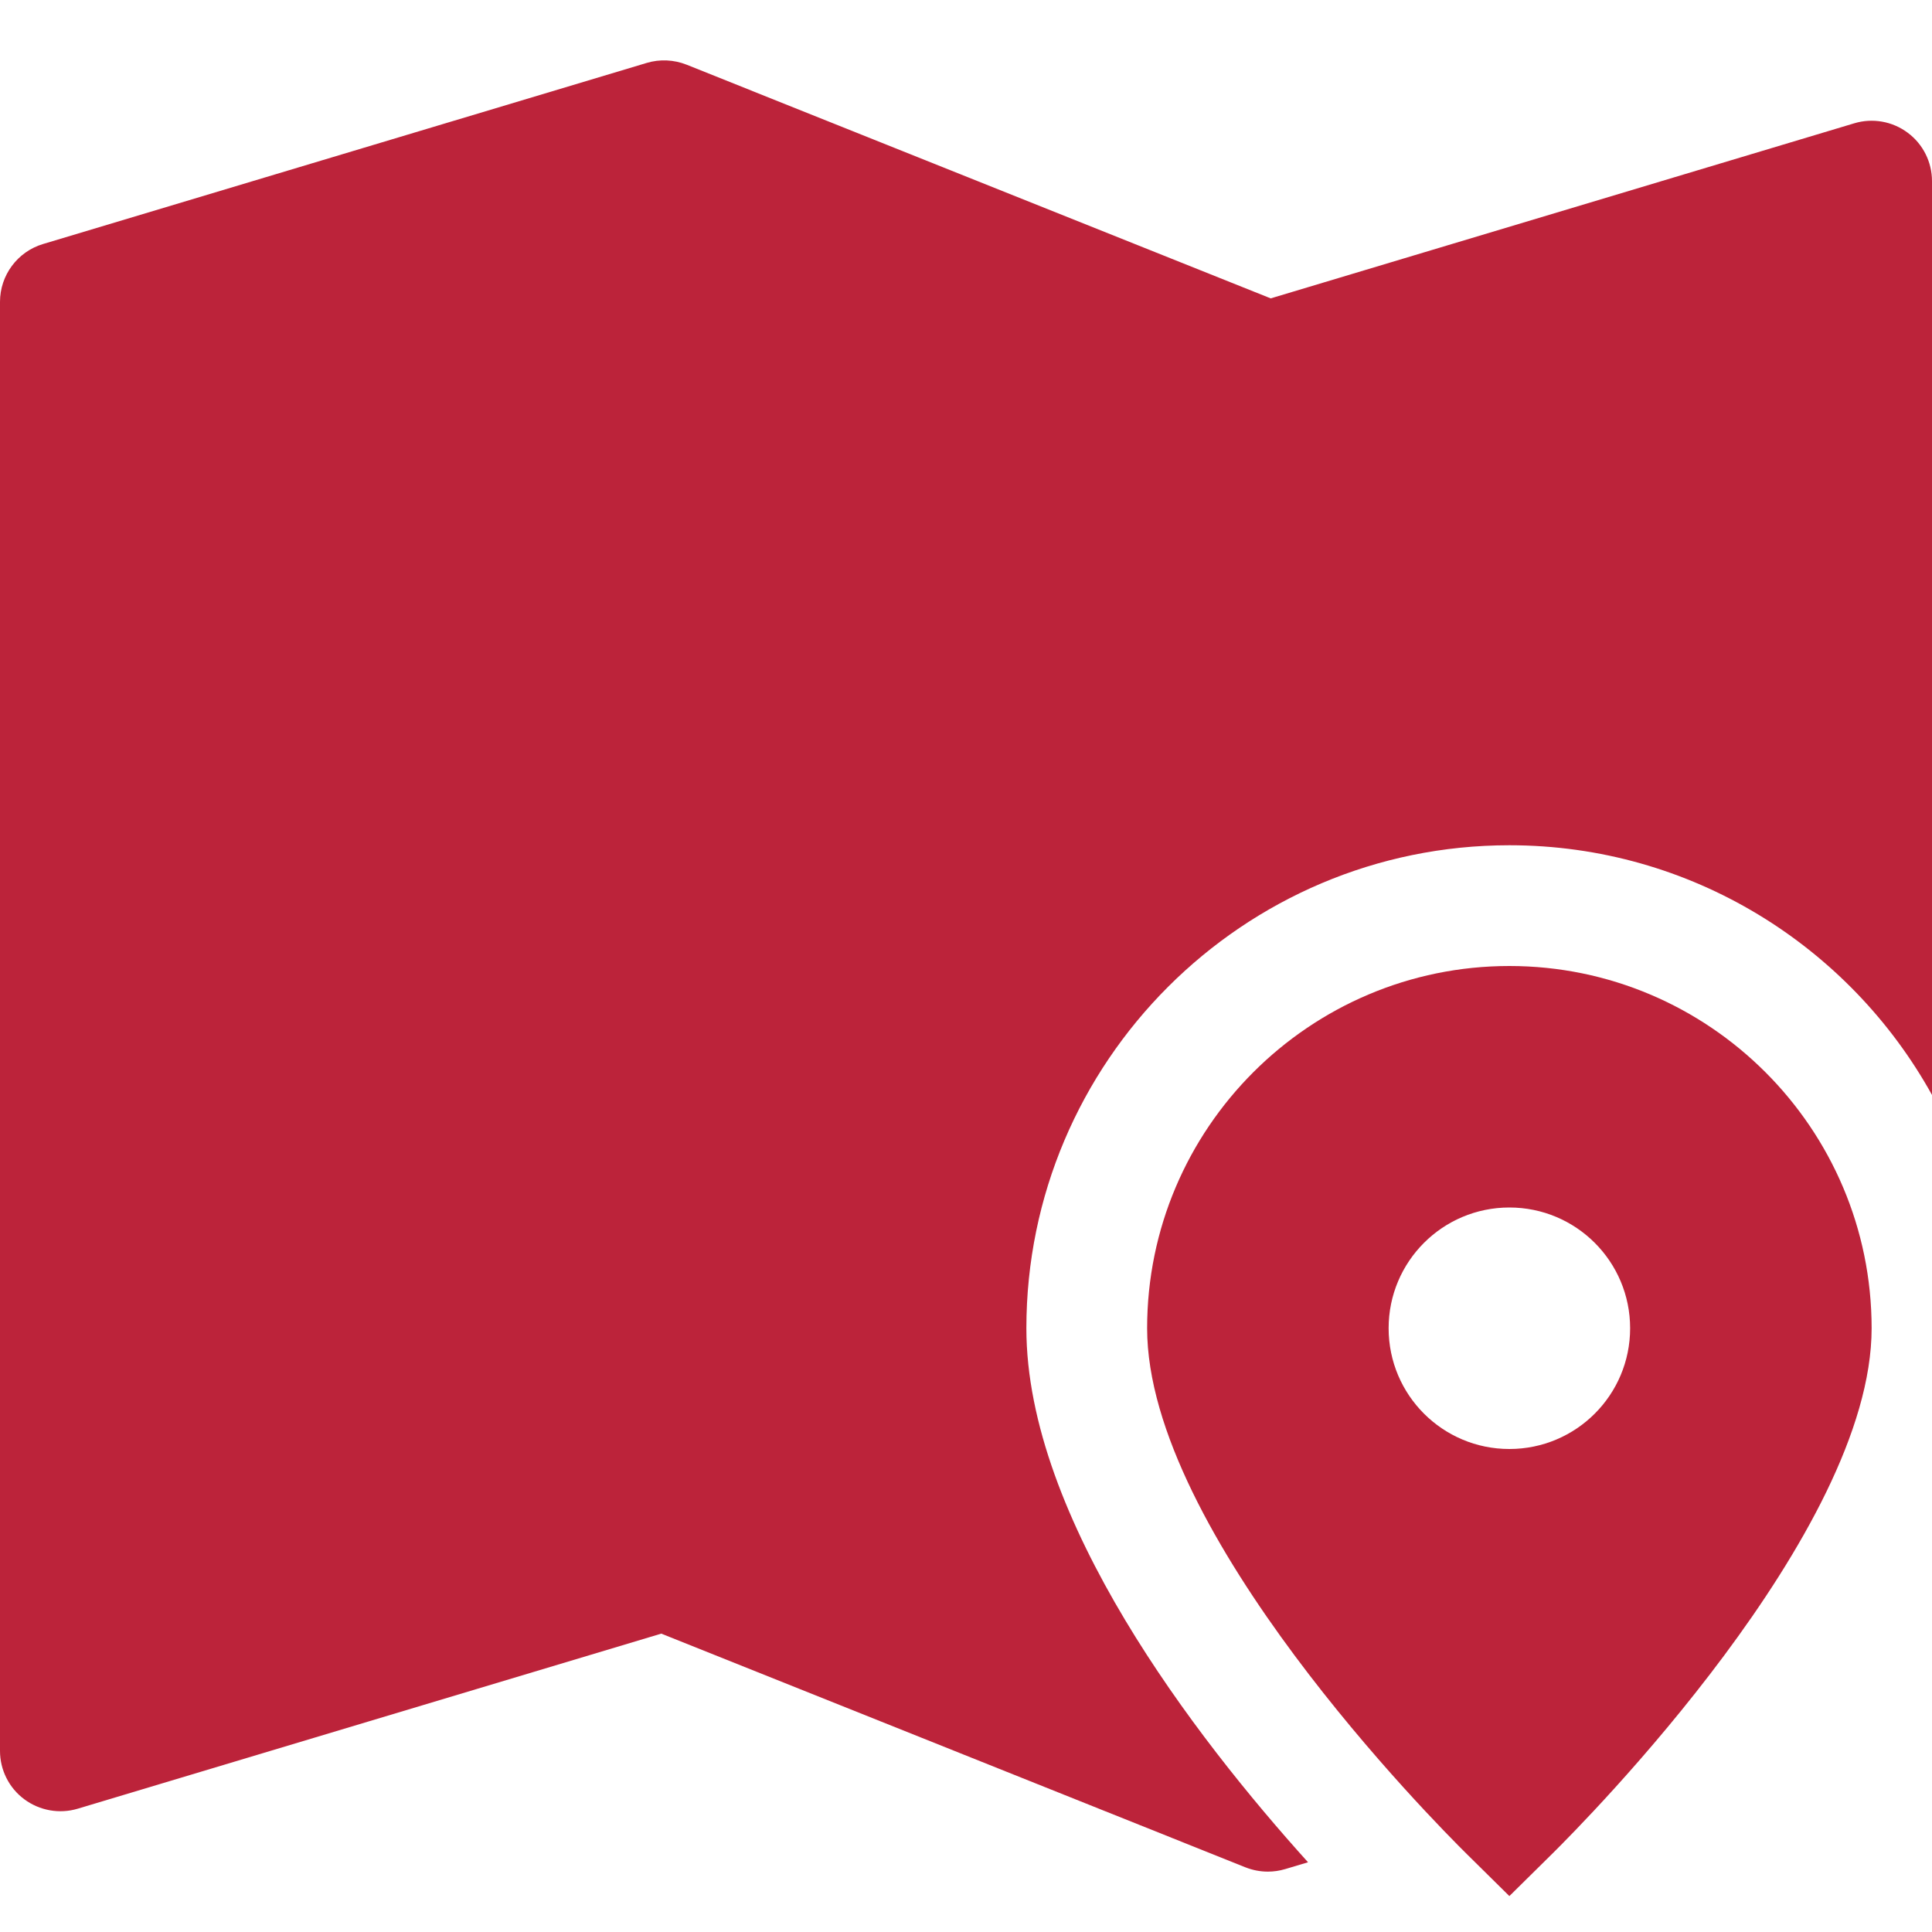
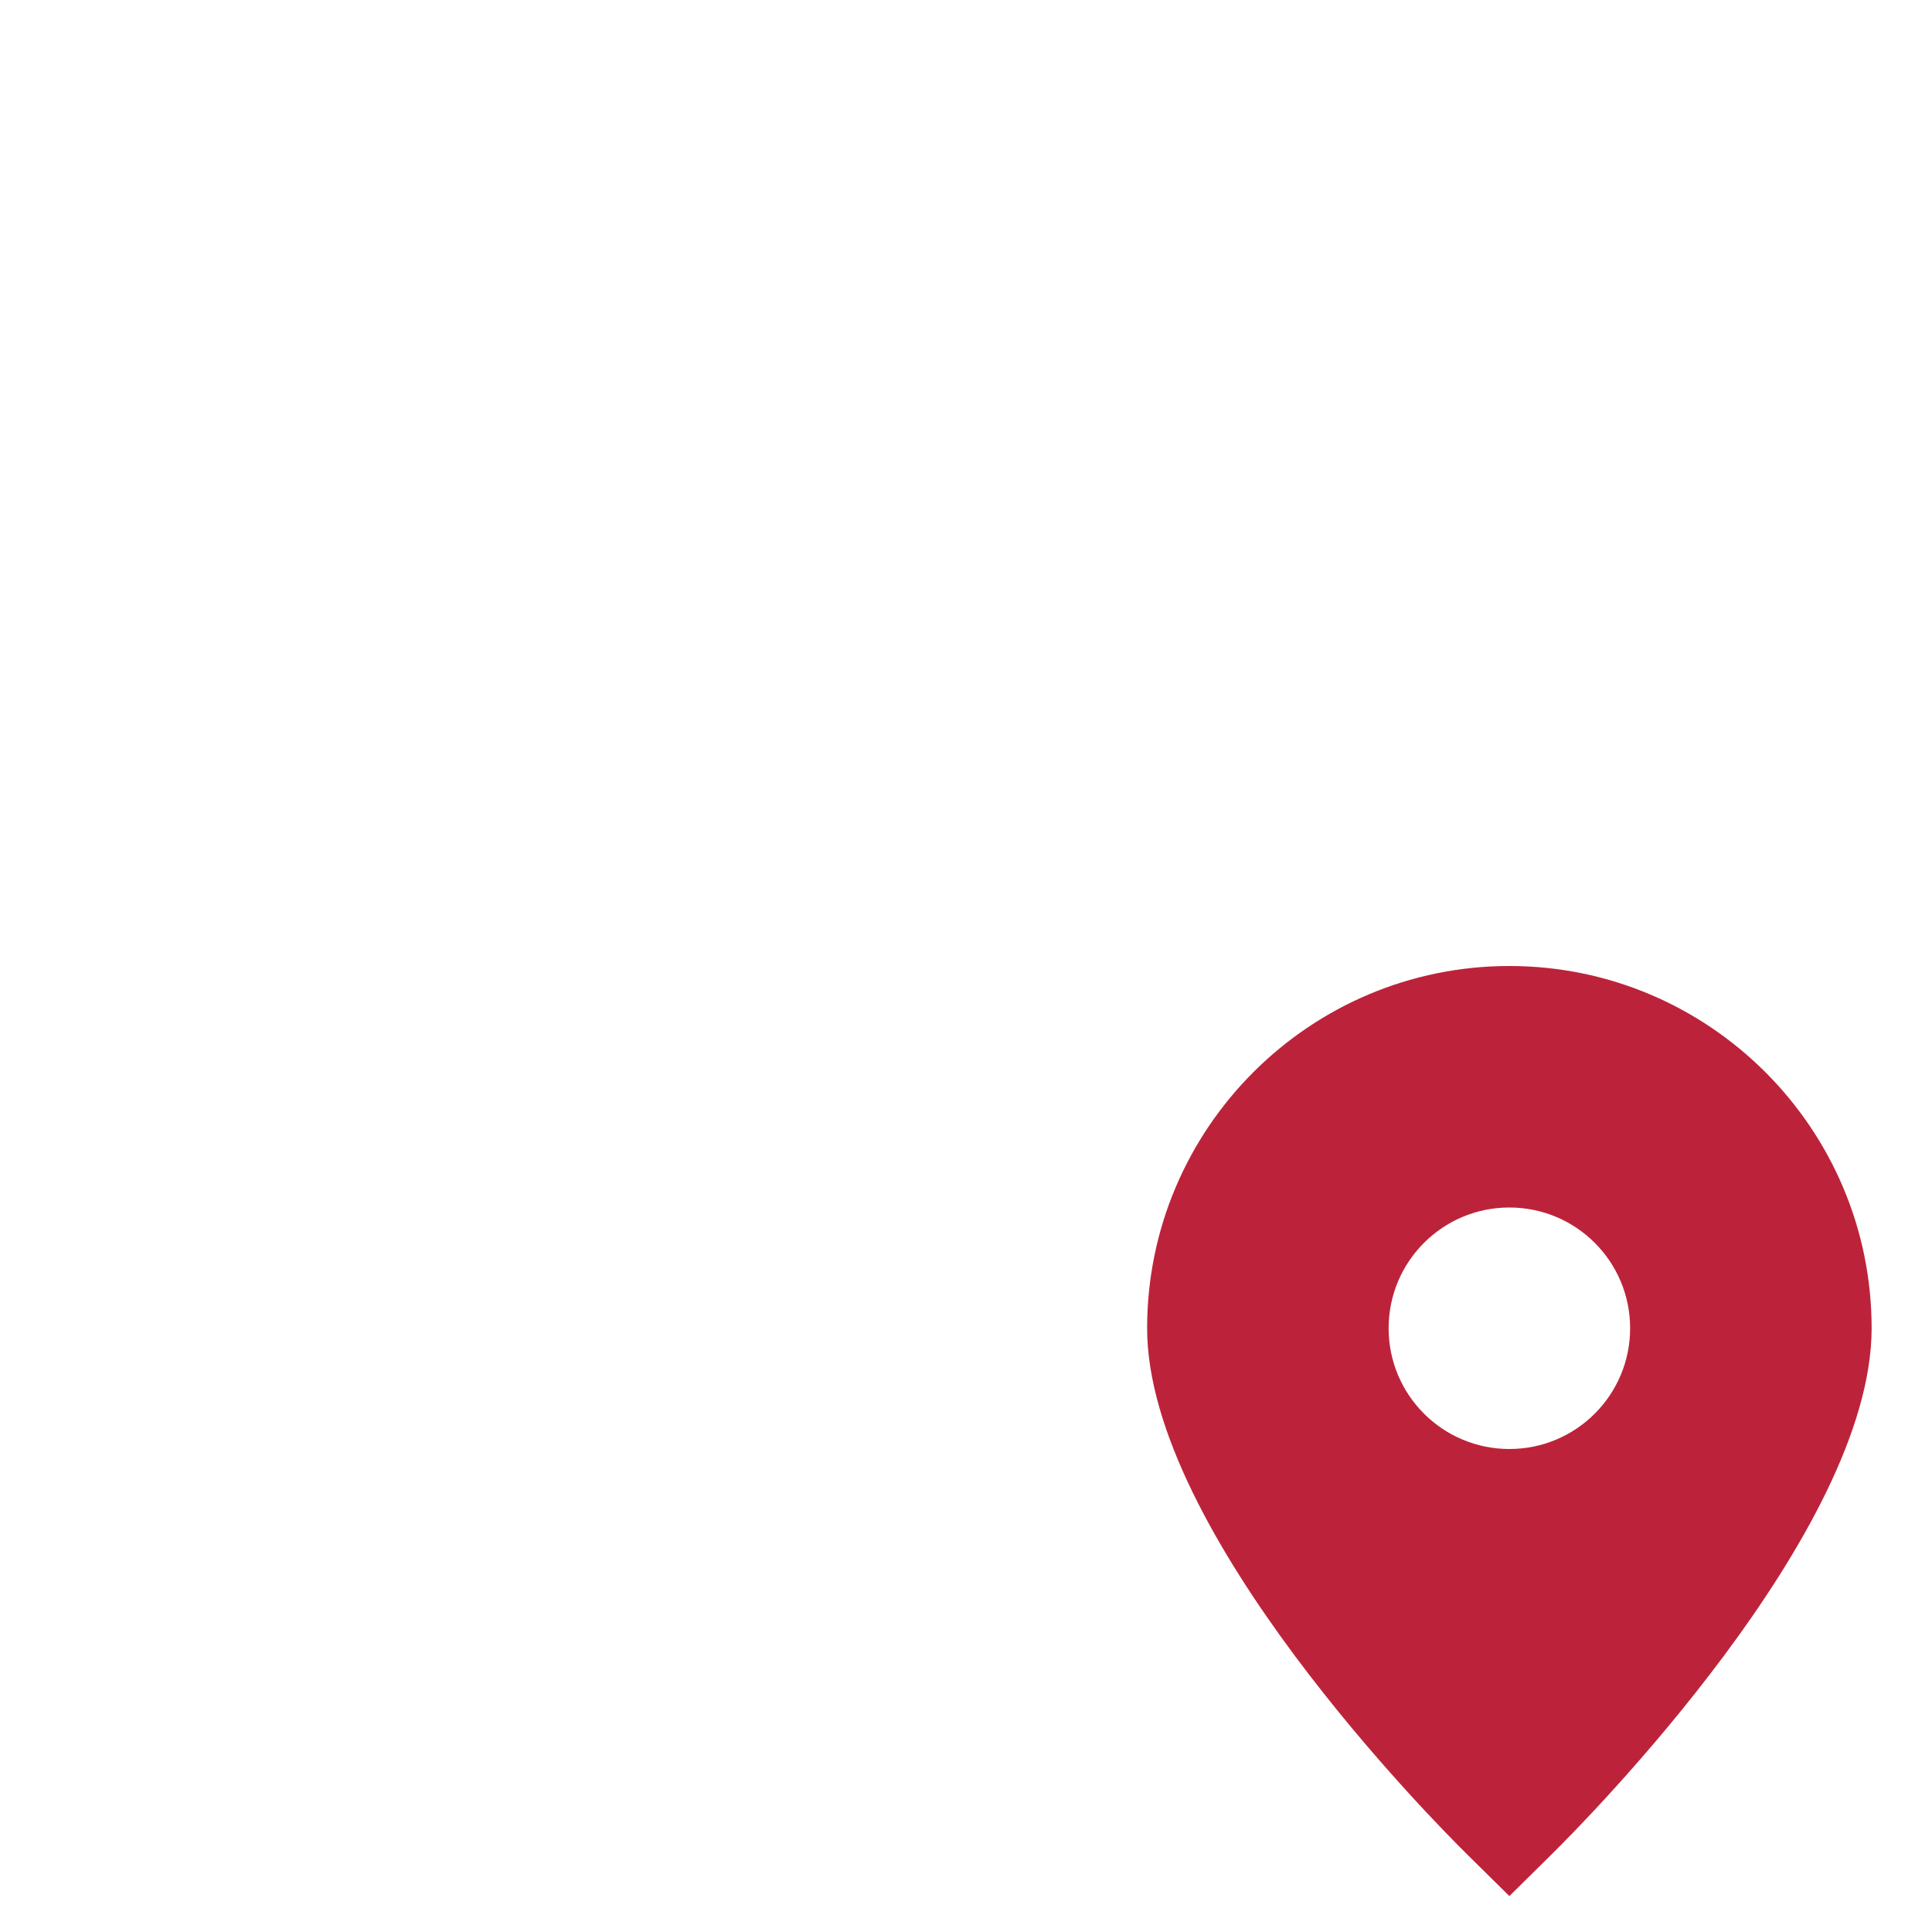
<svg xmlns="http://www.w3.org/2000/svg" viewBox="0 0 32 32">
  <title>icon map signs</title>
  <g fill="#bc233a" class="nc-icon-wrapper">
-     <path fill="#bc233a" d="M17,22c0-4.411,3.589-8,8-8c3.01,0,5.635,1.673,7,4.136V3c0-0.316-0.149-0.614-0.403-0.802 c-0.253-0.189-0.582-0.247-0.884-0.156l-9.666,2.9l-9.676-3.871c-0.21-0.083-0.442-0.094-0.659-0.029l-10,3C0.29,4.169,0,4.558,0,5 v24c0,0.316,0.149,0.614,0.403,0.802c0.254,0.188,0.582,0.246,0.884,0.156l9.666-2.9l9.676,3.871C20.748,30.976,20.874,31,21,31 c0.097,0,0.193-0.014,0.287-0.042l0.378-0.113C19.802,28.779,17,25.152,17,22z" />
    <path data-color="color-2" d="M25,16c-3.309,0-6,2.691-6,6c0,3.383,4.755,8.176,5.297,8.711L25,31.405l0.703-0.694 C26.245,30.176,31,25.383,31,22C31,18.691,28.309,16,25,16z M25,24c-1.105,0-2-0.895-2-2c0-1.105,0.895-2,2-2c1.105,0,2,0.895,2,2 C27,23.105,26.105,24,25,24z" />
  </g>
</svg>